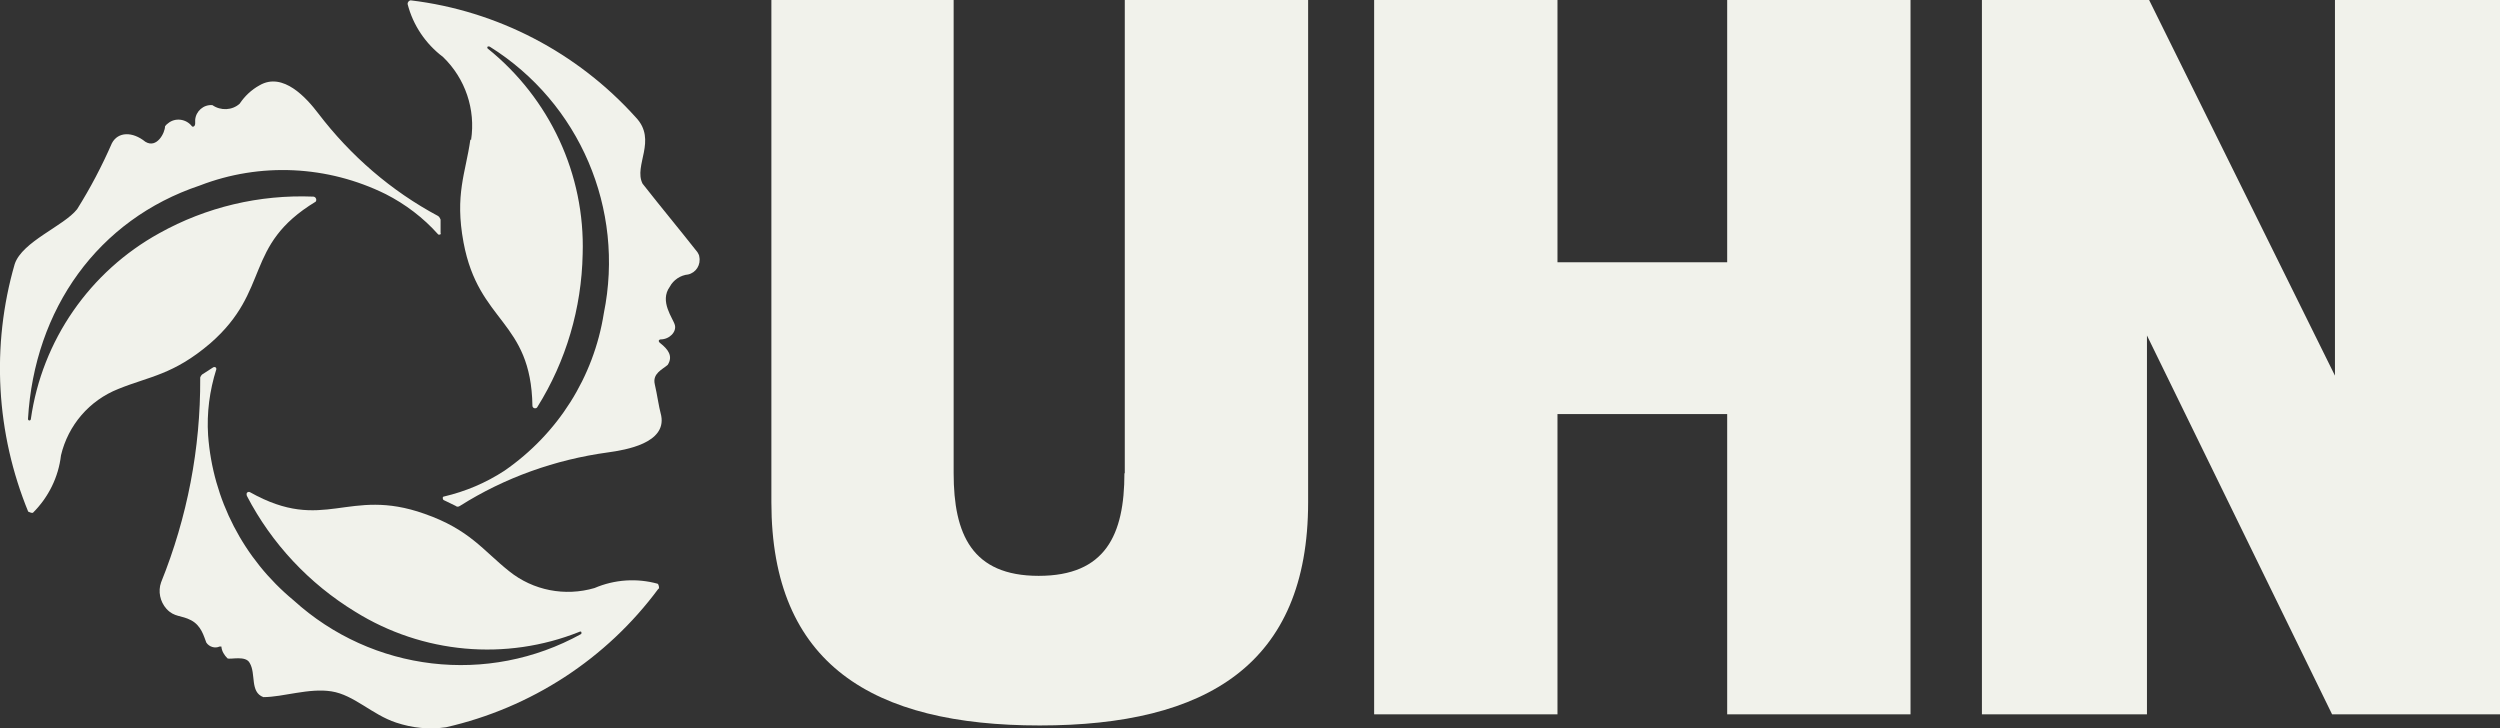
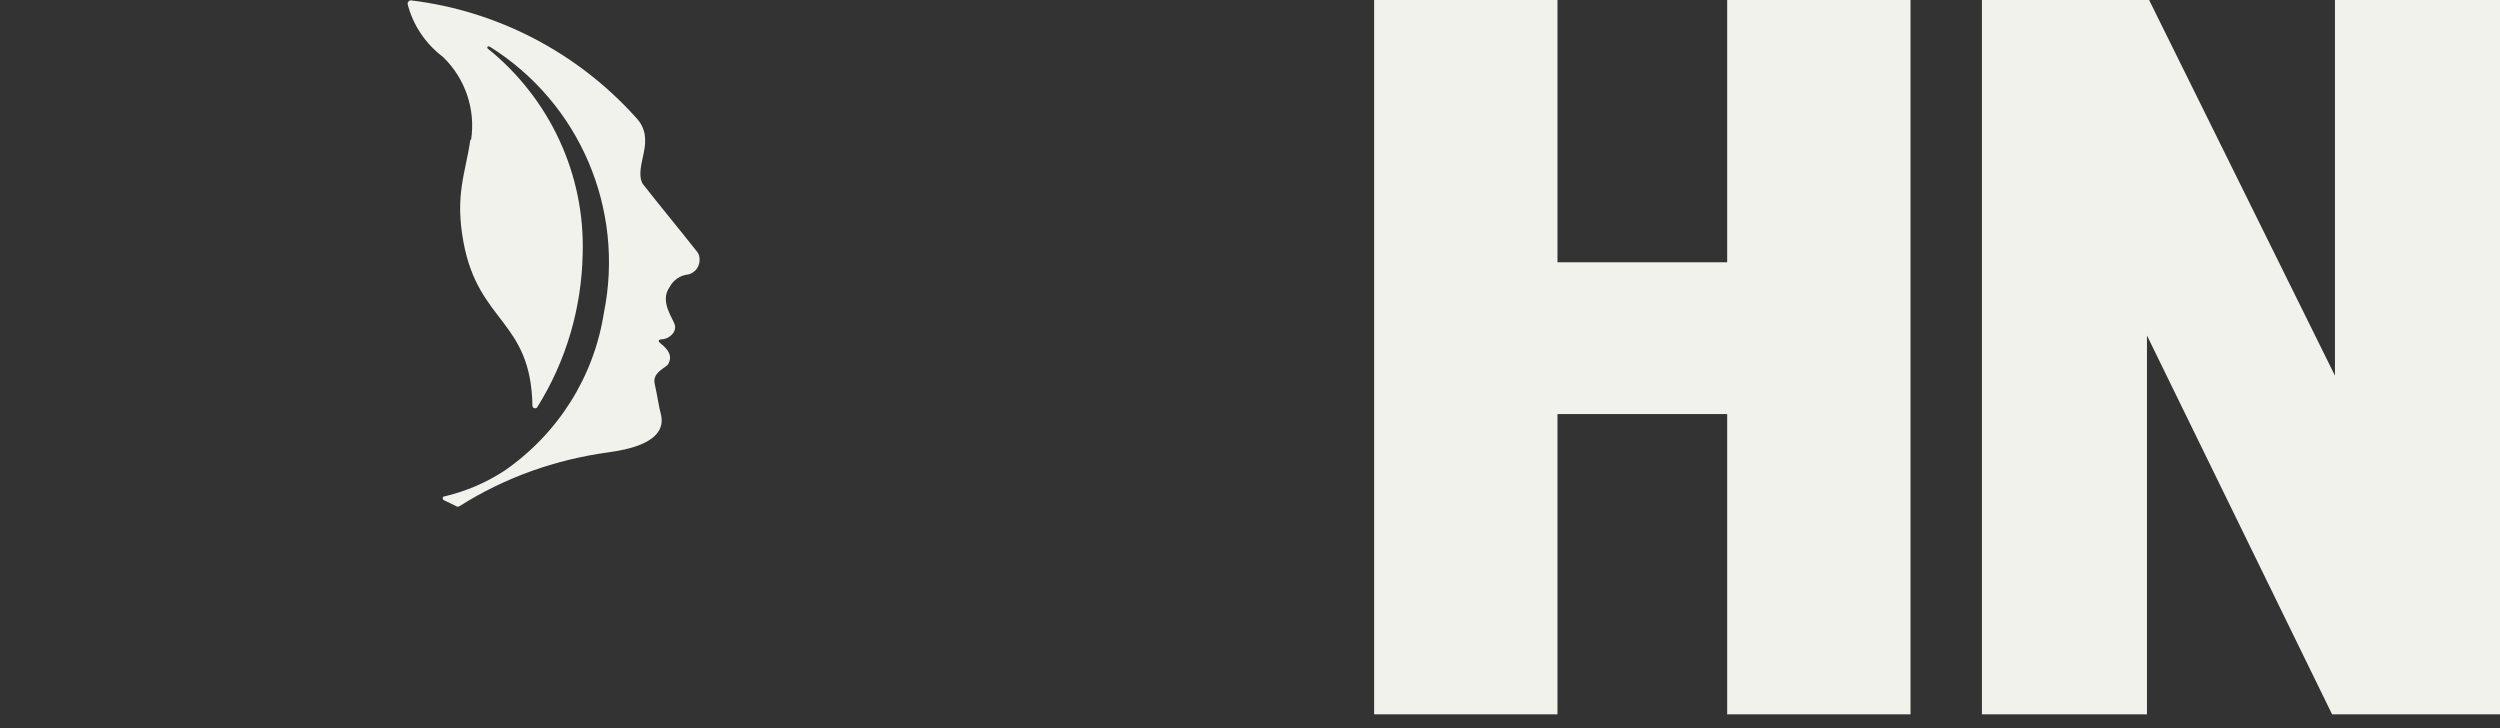
<svg xmlns="http://www.w3.org/2000/svg" id="Layer_2" data-name="Layer 2" viewBox="0 0 69.68 20.3">
  <rect x="0" y="0" width="69.68" height="20.3" fill="#333333" stroke="none" />
  <defs>
    <style>
      .cls-1 {
        fill: #f1f2eb;
      }
    </style>
  </defs>
  <g id="Layer_1-2" data-name="Layer 1">
    <g>
      <path class="cls-1" d="M48.14,19.91v-8.37h-4.73v8.37h-5.11V0h5.11v7.31h4.73V0h5.11v19.91h-5.11Z" />
      <path class="cls-1" d="M65,19.91l-5.16-10.56v10.56h-4.6V0h4.66l5.18,10.47V0h4.6v19.91h-4.68Z" />
-       <path class="cls-1" d="M31.35,13.19V0h5.11v14c0,4.52-2.83,6.22-7.48,6.22s-7.48-1.7-7.48-6.22V0h5.08v13.19c0,1.7.51,2.86,2.37,2.86s2.39-1.14,2.39-2.86Z" />
      <path class="cls-1" d="M13.11,3.89c-.13.93-.44,1.53-.19,2.87.42,2.25,1.88,2.16,1.92,4.55,0,.03.02.06.06.07,0,0,.01,0,.02,0,.03,0,.05-.02.06-.04.8-1.28,1.23-2.75,1.26-4.26.07-2.22-.92-4.34-2.65-5.73-.01-.01-.01-.04,0-.05.02-.01.04-.01.06,0,2.51,1.57,3.77,4.53,3.18,7.43-.28,1.78-1.28,3.36-2.77,4.39-.52.34-1.09.58-1.69.72-.04,0-.04.08,0,.1s.23.11.33.16c.03.03.08.03.12,0,1.25-.79,2.66-1.29,4.12-1.49.51-.07,1.63-.26,1.49-1.02-.08-.31-.11-.58-.18-.88s.21-.41.36-.54c.16-.25,0-.44-.2-.6-.07-.05-.06-.1,0-.11.25,0,.45-.21.4-.4s-.44-.66-.14-1.07c.1-.19.3-.32.51-.34.22-.05.36-.27.31-.5,0-.04-.03-.08-.05-.12-.56-.71-.98-1.21-1.53-1.91-.26-.51.42-1.21-.19-1.85-1.63-1.81-3.86-2.97-6.27-3.26-.05,0-.09.05-.09.1.15.59.5,1.11.99,1.48.62.6.91,1.46.78,2.31" />
-       <path class="cls-1" d="M18.37,16.4s0-.1-.04-.13c-.58-.16-1.2-.12-1.76.12-.82.24-1.71.07-2.38-.47-.73-.58-1.1-1.16-2.36-1.6-2.14-.76-2.79.56-4.86-.6-.03-.02-.07-.01-.09.02,0,0,0,0,0,0-.01.02-.01.05,0,.08.69,1.33,1.74,2.45,3.02,3.23,1.88,1.17,4.2,1.38,6.25.56.01-.01.04-.01.05,0,0,0,0,0,0,0,.01.02.01.04,0,.06-2.6,1.44-5.82,1.06-8.02-.94-1.39-1.15-2.25-2.81-2.38-4.6-.04-.62.04-1.24.23-1.84,0-.03-.01-.05-.04-.06-.02,0-.04,0-.05.01l-.31.2s-.06.06-.05.11c.01,1.95-.36,3.87-1.09,5.68-.09.25-.03.54.15.74.22.24.41.17.69.32s.35.44.42.62c.08.12.24.17.37.11.02,0,.03,0,.05,0,.01.13.08.24.17.33.08.04.51-.09.62.13.18.3,0,.81.38.95.55,0,1.27-.26,1.9-.16s1.13.65,1.8.87c.45.15.92.2,1.39.13,2.37-.54,4.47-1.9,5.92-3.86" />
-       <path class="cls-1" d="M.79,14.26s.09.05.13.03c.43-.43.71-.99.78-1.6.2-.84.79-1.53,1.6-1.85.86-.35,1.53-.39,2.56-1.27,1.71-1.49.91-2.72,2.94-3.95.02-.03.02-.07,0-.1-.01-.02-.04-.04-.07-.04-1.5-.06-2.98.29-4.29,1.02-1.94,1.07-3.27,2.99-3.58,5.18,0,.02-.02.04-.04.04-.02,0-.04-.02-.04-.04,0,0,0,0,0,0,.18-3.07,1.95-5.56,4.79-6.51,1.68-.65,3.56-.56,5.18.24.55.28,1.05.66,1.46,1.12.02.02.05.01.07,0,0-.01.01-.03,0-.04v-.37s-.03-.08-.07-.1c-1.31-.7-2.44-1.68-3.34-2.86-.32-.42-.98-1.17-1.64-.78-.22.12-.41.3-.55.51-.21.19-.53.2-.76.04-.25-.02-.46.17-.48.41,0,.03,0,.07,0,.1,0,.08-.06.11-.09.08-.16-.21-.47-.25-.67-.08-.03.02-.06.05-.08.08,0,.18-.23.63-.55.43-.36-.29-.76-.28-.93.04-.28.64-.6,1.25-.97,1.84-.37.47-1.53.9-1.74,1.53-.66,2.28-.52,4.72.38,6.91" />
    </g>
  </g>
</svg>